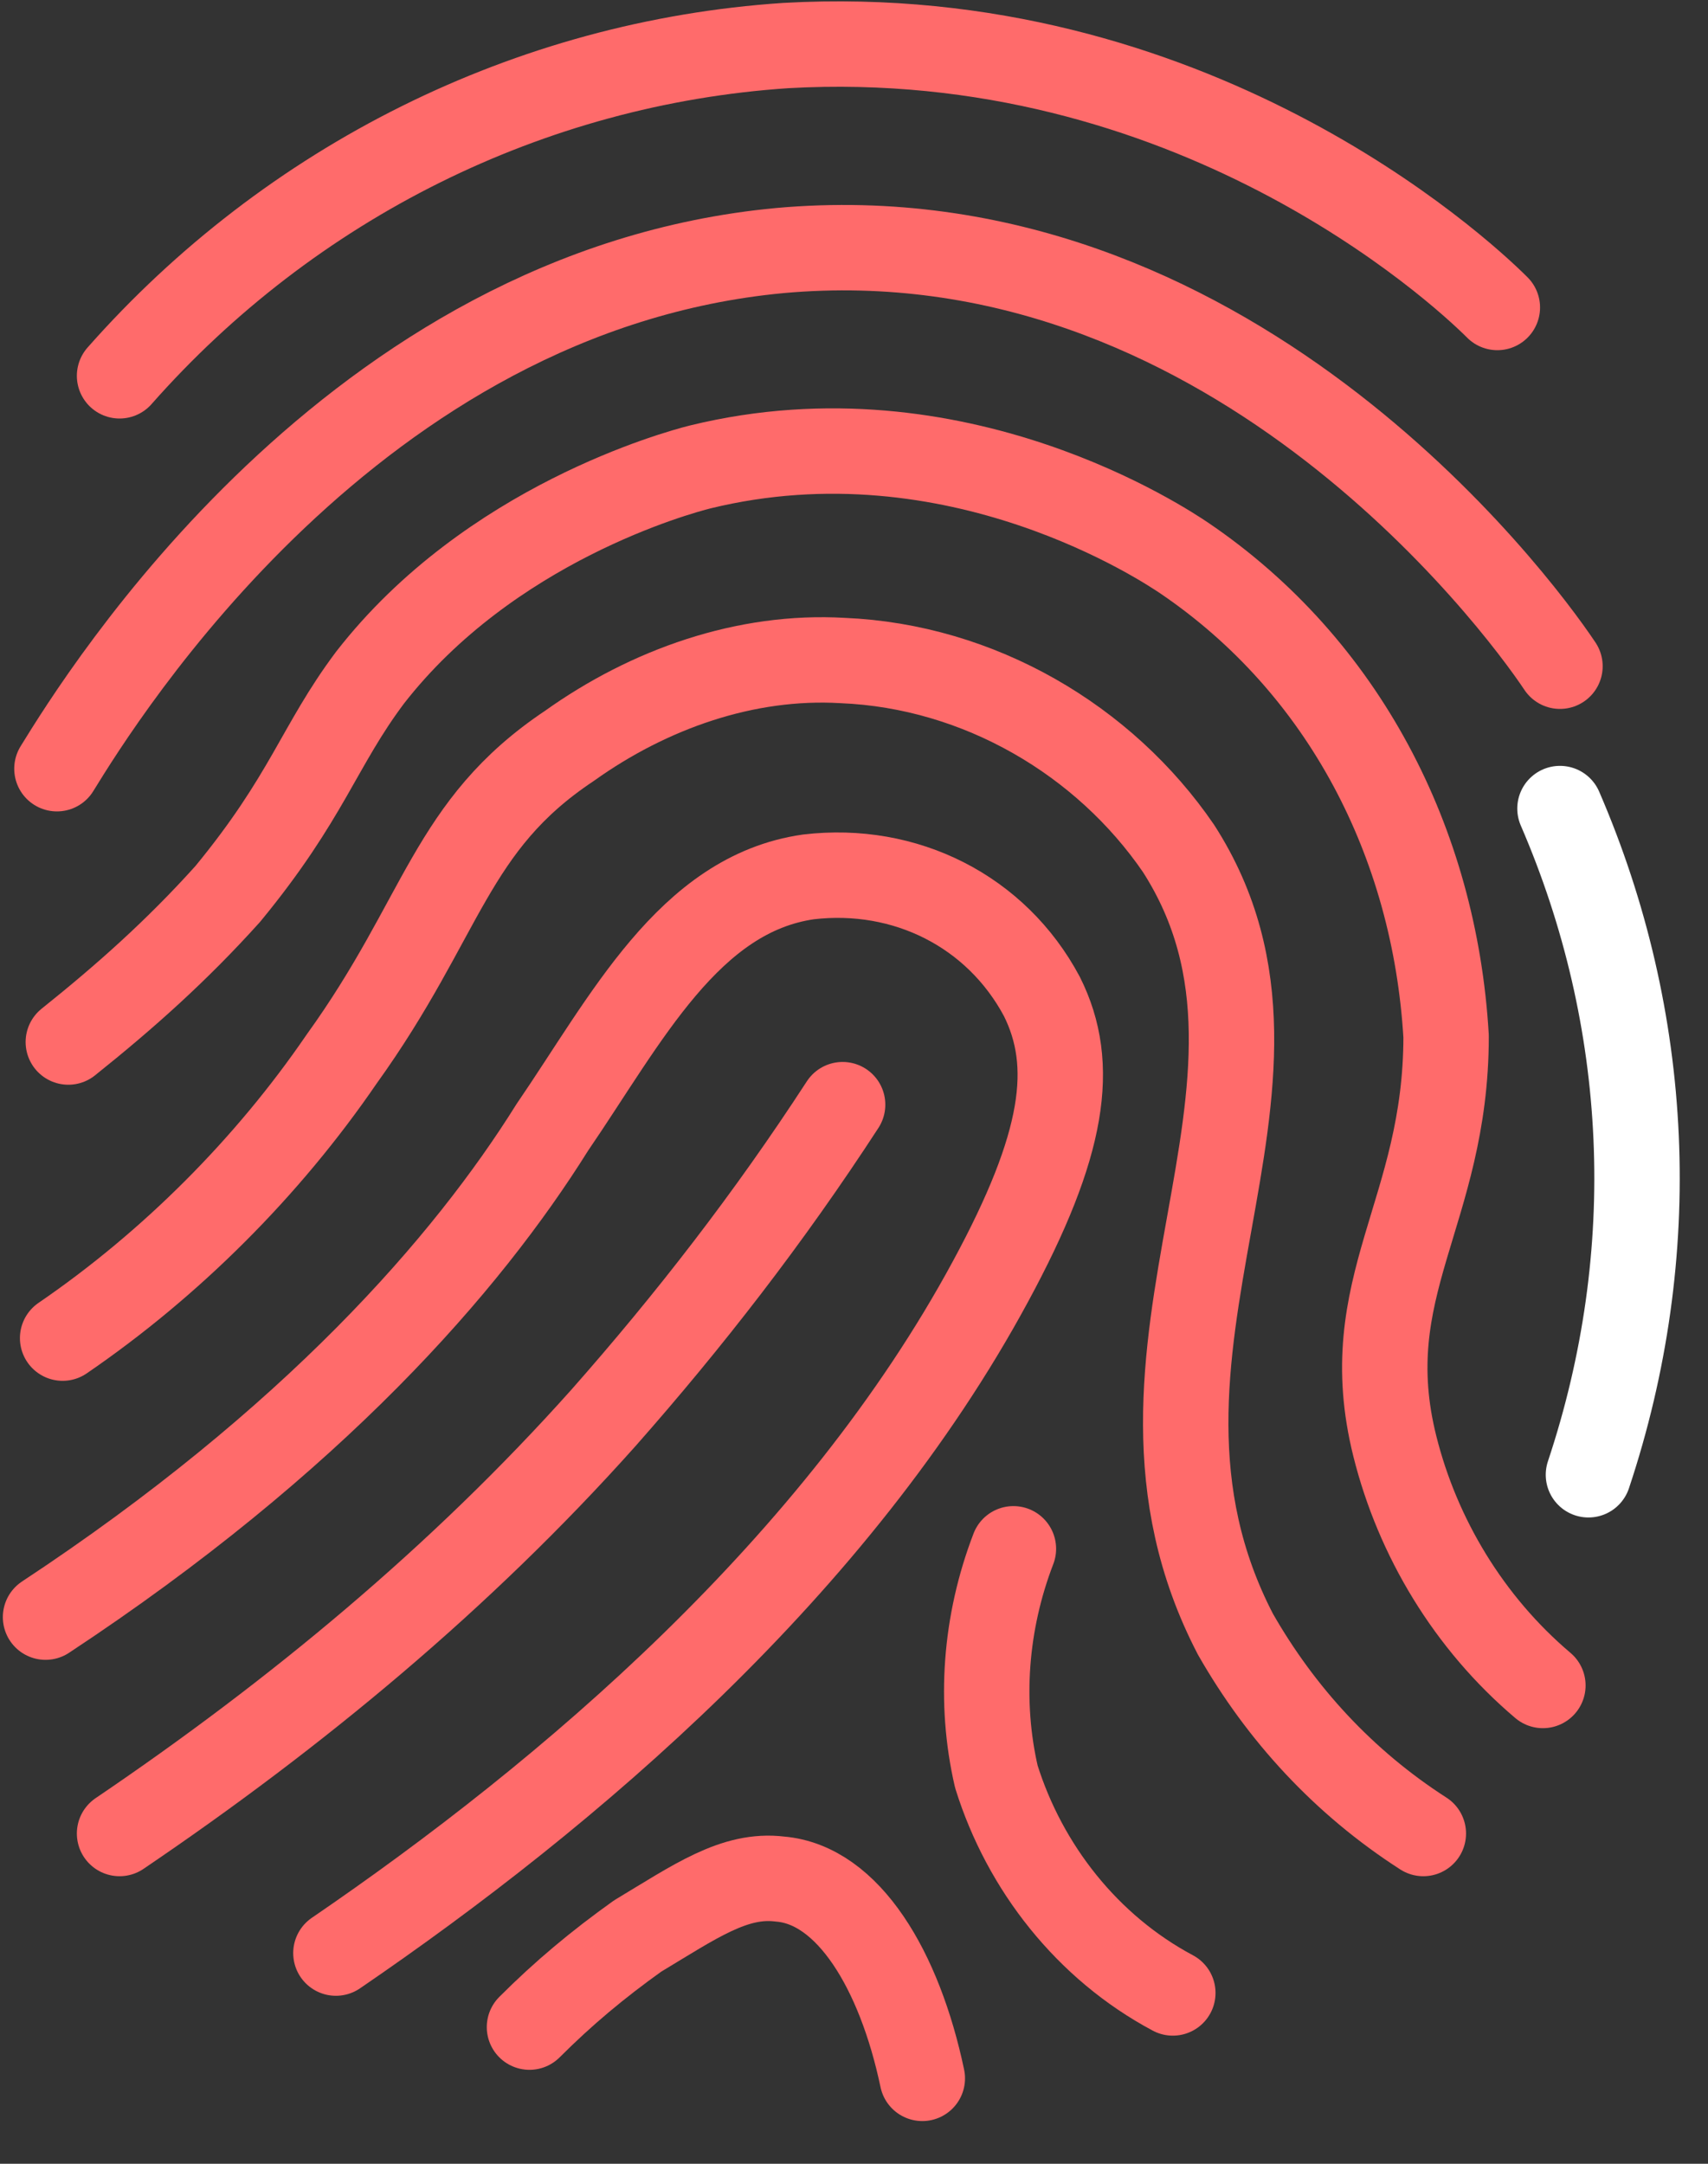
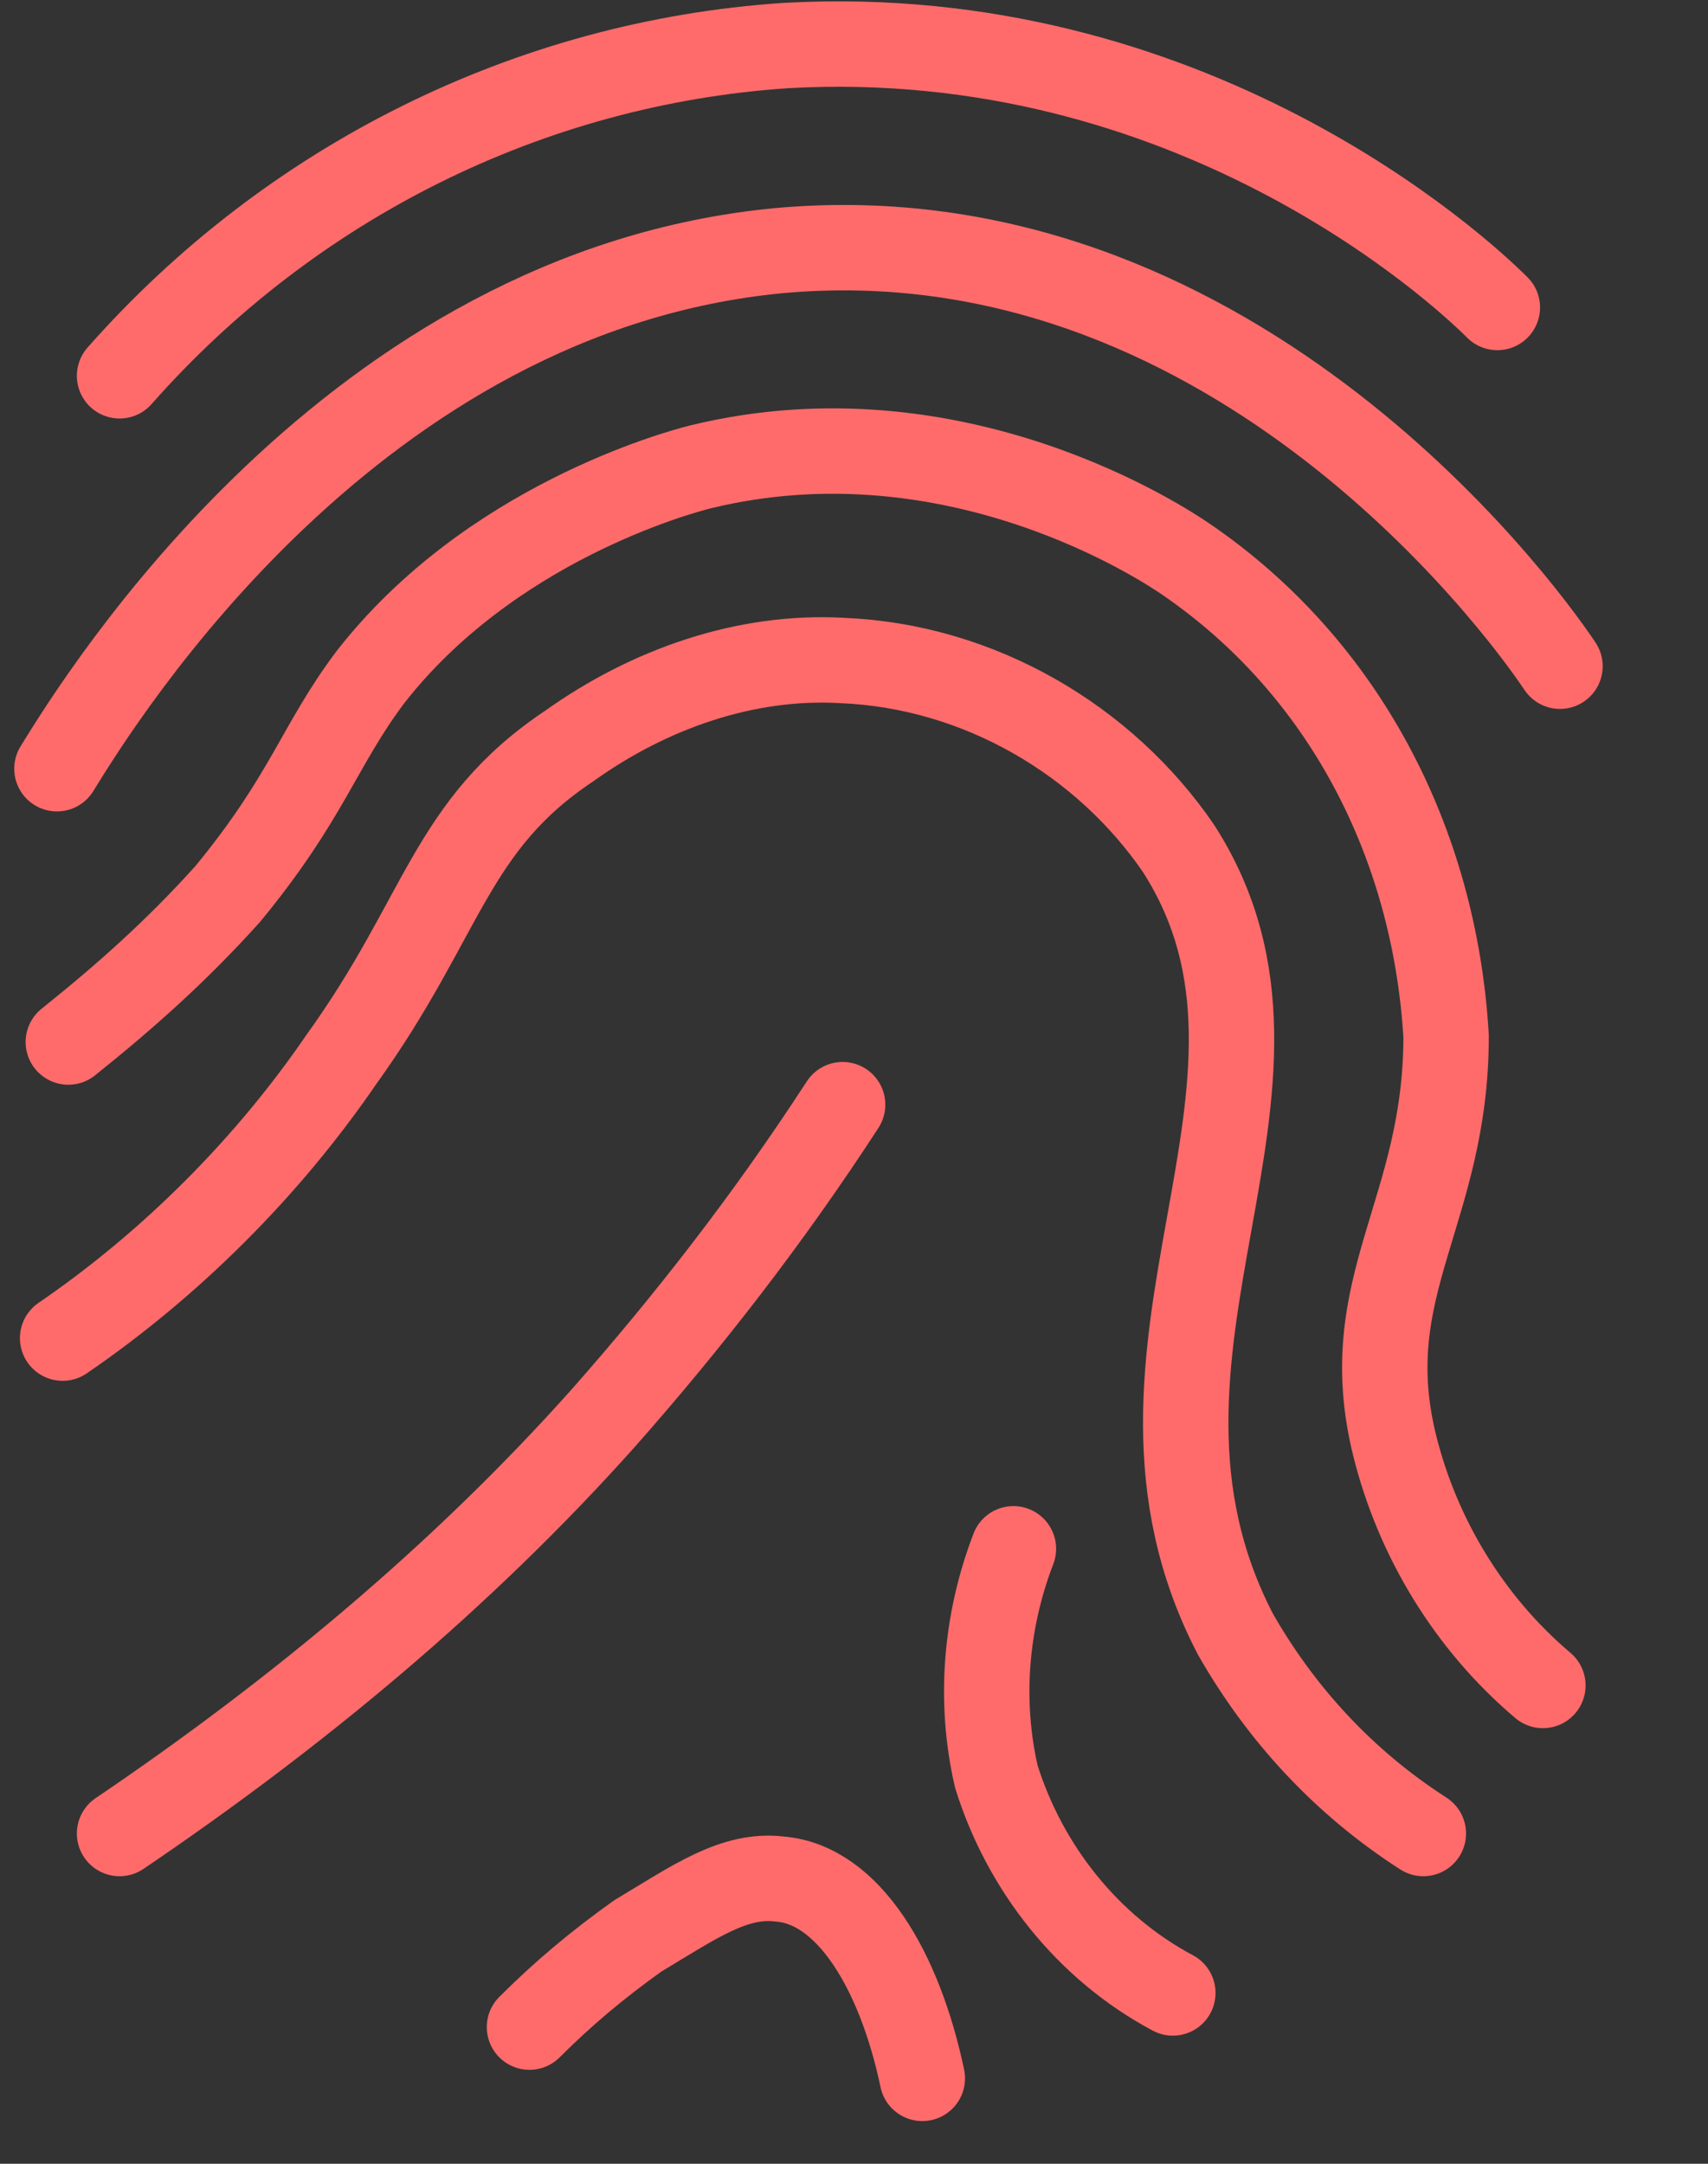
<svg xmlns="http://www.w3.org/2000/svg" xmlns:xlink="http://www.w3.org/1999/xlink" version="1.1" id="Layer_1" x="0px" y="0px" viewBox="0 0 30 38" style="enable-background:new 0 0 30 38;" xml:space="preserve">
  <rect x="0" y="0" width="30" height="38" fill="#333333" stroke="none" />
  <style type="text/css">
	.st0{clip-path:url(#SVGID_00000088834646911493722890000011048921576757812647_);}
	.st1{fill:none;stroke:#FF6B6B;stroke-width:1.5;stroke-linecap:round;stroke-linejoin:round;}
	.st2{fill:none;stroke:#FFFFFF;stroke-width:1.5;stroke-linecap:round;stroke-linejoin:round;}
</style>
  <g>
    <defs>
      <rect id="SVGID_1_" y="0" width="29.5" height="37.3" />
    </defs>
    <clipPath id="SVGID_00000181790785402248873340000010406908775292083872_">
      <use xlink:href="#SVGID_1_" style="overflow:visible;" />
    </clipPath>
    <g style="clip-path:url(#SVGID_00000181790785402248873340000010406908775292083872_);">
      <path class="st1" d="M2.1,6.6c3-3.4,7.2-5.5,11.7-5.8c7.1-0.4,11.8,3.9,12.5,4.6" />
      <path class="st1" d="M1,13.5c0.8-1.3,5.2-8.4,12.7-9.1c7.8-0.7,12.9,6.1,13.7,7.3" />
      <path class="st1" d="M1.2,18.3c1-0.8,1.9-1.6,2.8-2.6c1.4-1.7,1.6-2.6,2.5-3.8c2.1-2.7,5.4-3.6,5.8-3.7c4.5-1.1,8.2,1.4,8.5,1.6    c2.8,1.9,4.4,5,4.6,8.4c0,3.1-1.6,4.4-0.9,7.2c0.4,1.6,1.3,3.1,2.6,4.2" />
      <path class="st1" d="M1.1,23.5c1.9-1.3,3.6-3,4.9-4.9c1.8-2.5,1.9-4.1,4-5.5c1.4-1,3.1-1.6,4.8-1.5c2.4,0.1,4.6,1.4,5.9,3.3    c2.7,4.2-1.6,8.8,1,13.8c0.8,1.4,1.9,2.6,3.3,3.5" />
-       <path class="st1" d="M0.8,28.4c4.7-3.1,7.4-6.2,8.9-8.6c1.3-1.9,2.4-4.1,4.5-4.4c1.7-0.2,3.3,0.6,4.1,2.1c0.6,1.2,0.4,2.6-0.9,5    c-2.7,5-7.4,9-11.5,11.8" />
      <path class="st1" d="M2.1,32.2c3.1-2.1,6-4.5,8.5-7.3c1.5-1.7,2.9-3.5,4.2-5.5" />
-       <path class="st2" d="M27.4,14.2c1.6,3.7,1.8,7.8,0.5,11.7" />
      <path class="st1" d="M17.8,27.2c-0.5,1.3-0.6,2.7-0.3,4c0.5,1.6,1.6,3,3.1,3.8" />
      <path class="st1" d="M9.3,35.6c0.6-0.6,1.2-1.1,1.9-1.6c1-0.6,1.7-1.1,2.5-1c1.2,0.1,2.1,1.6,2.5,3.5" />
    </g>
  </g>
</svg>